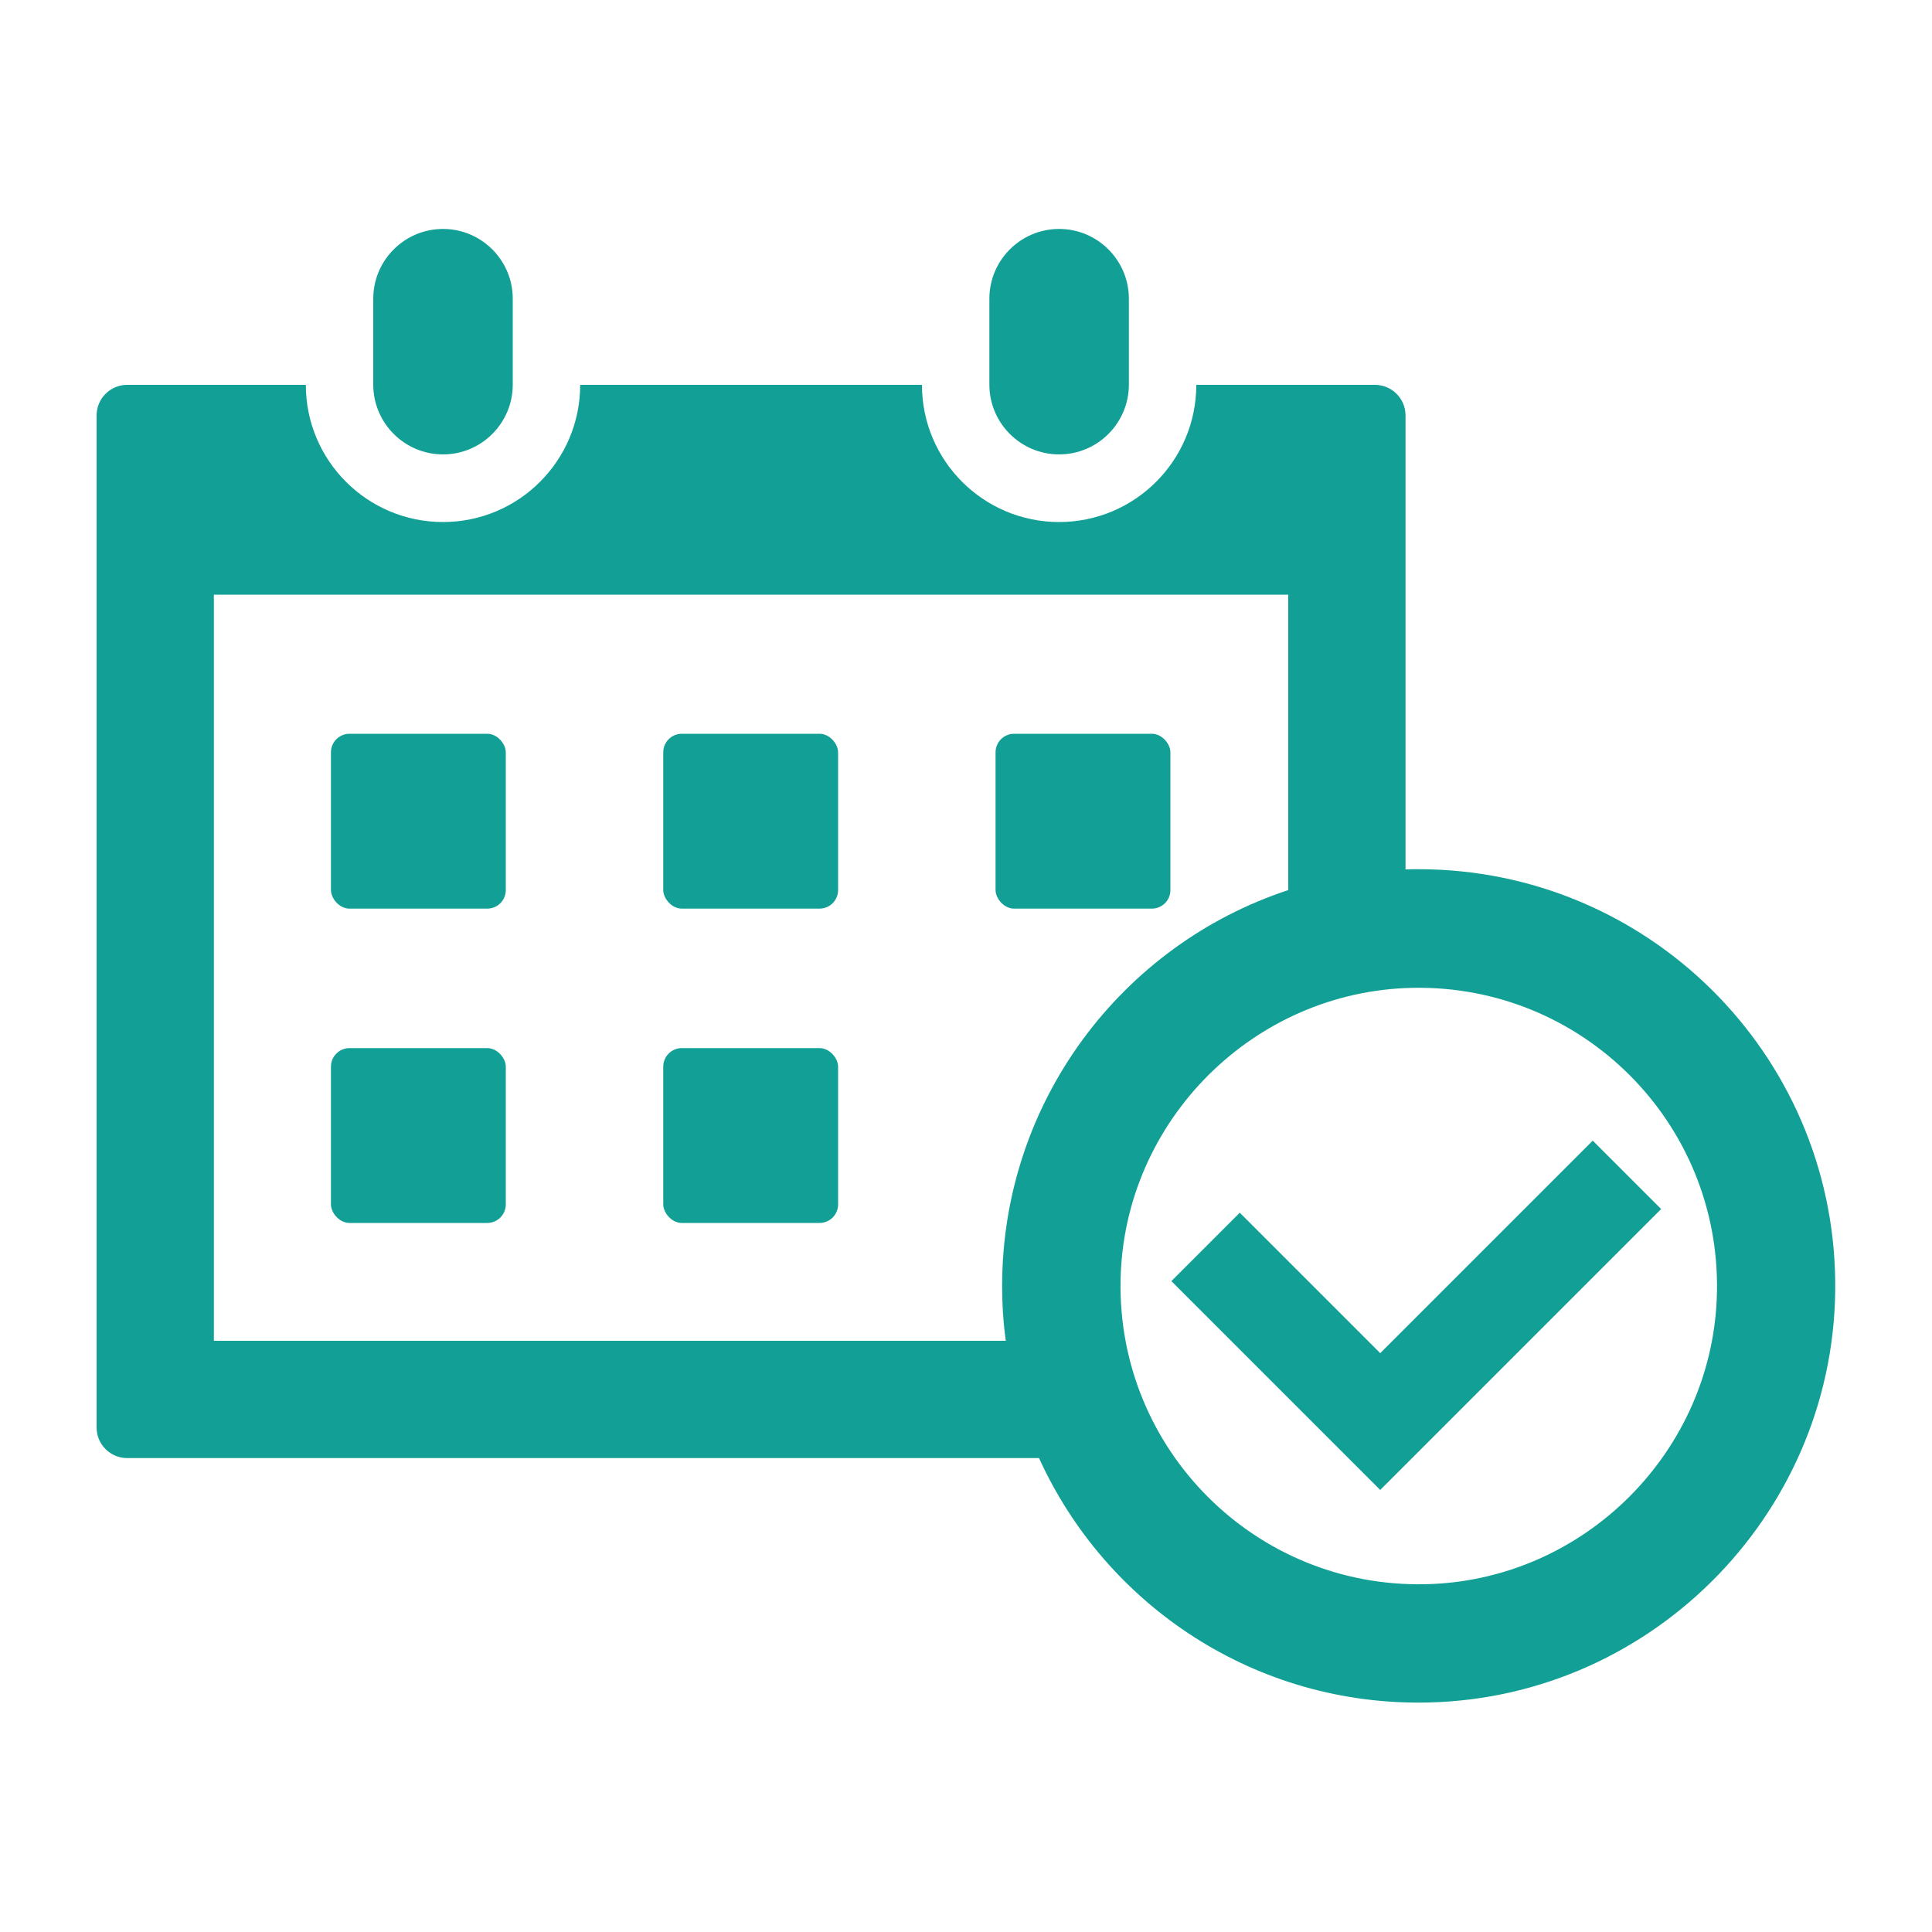
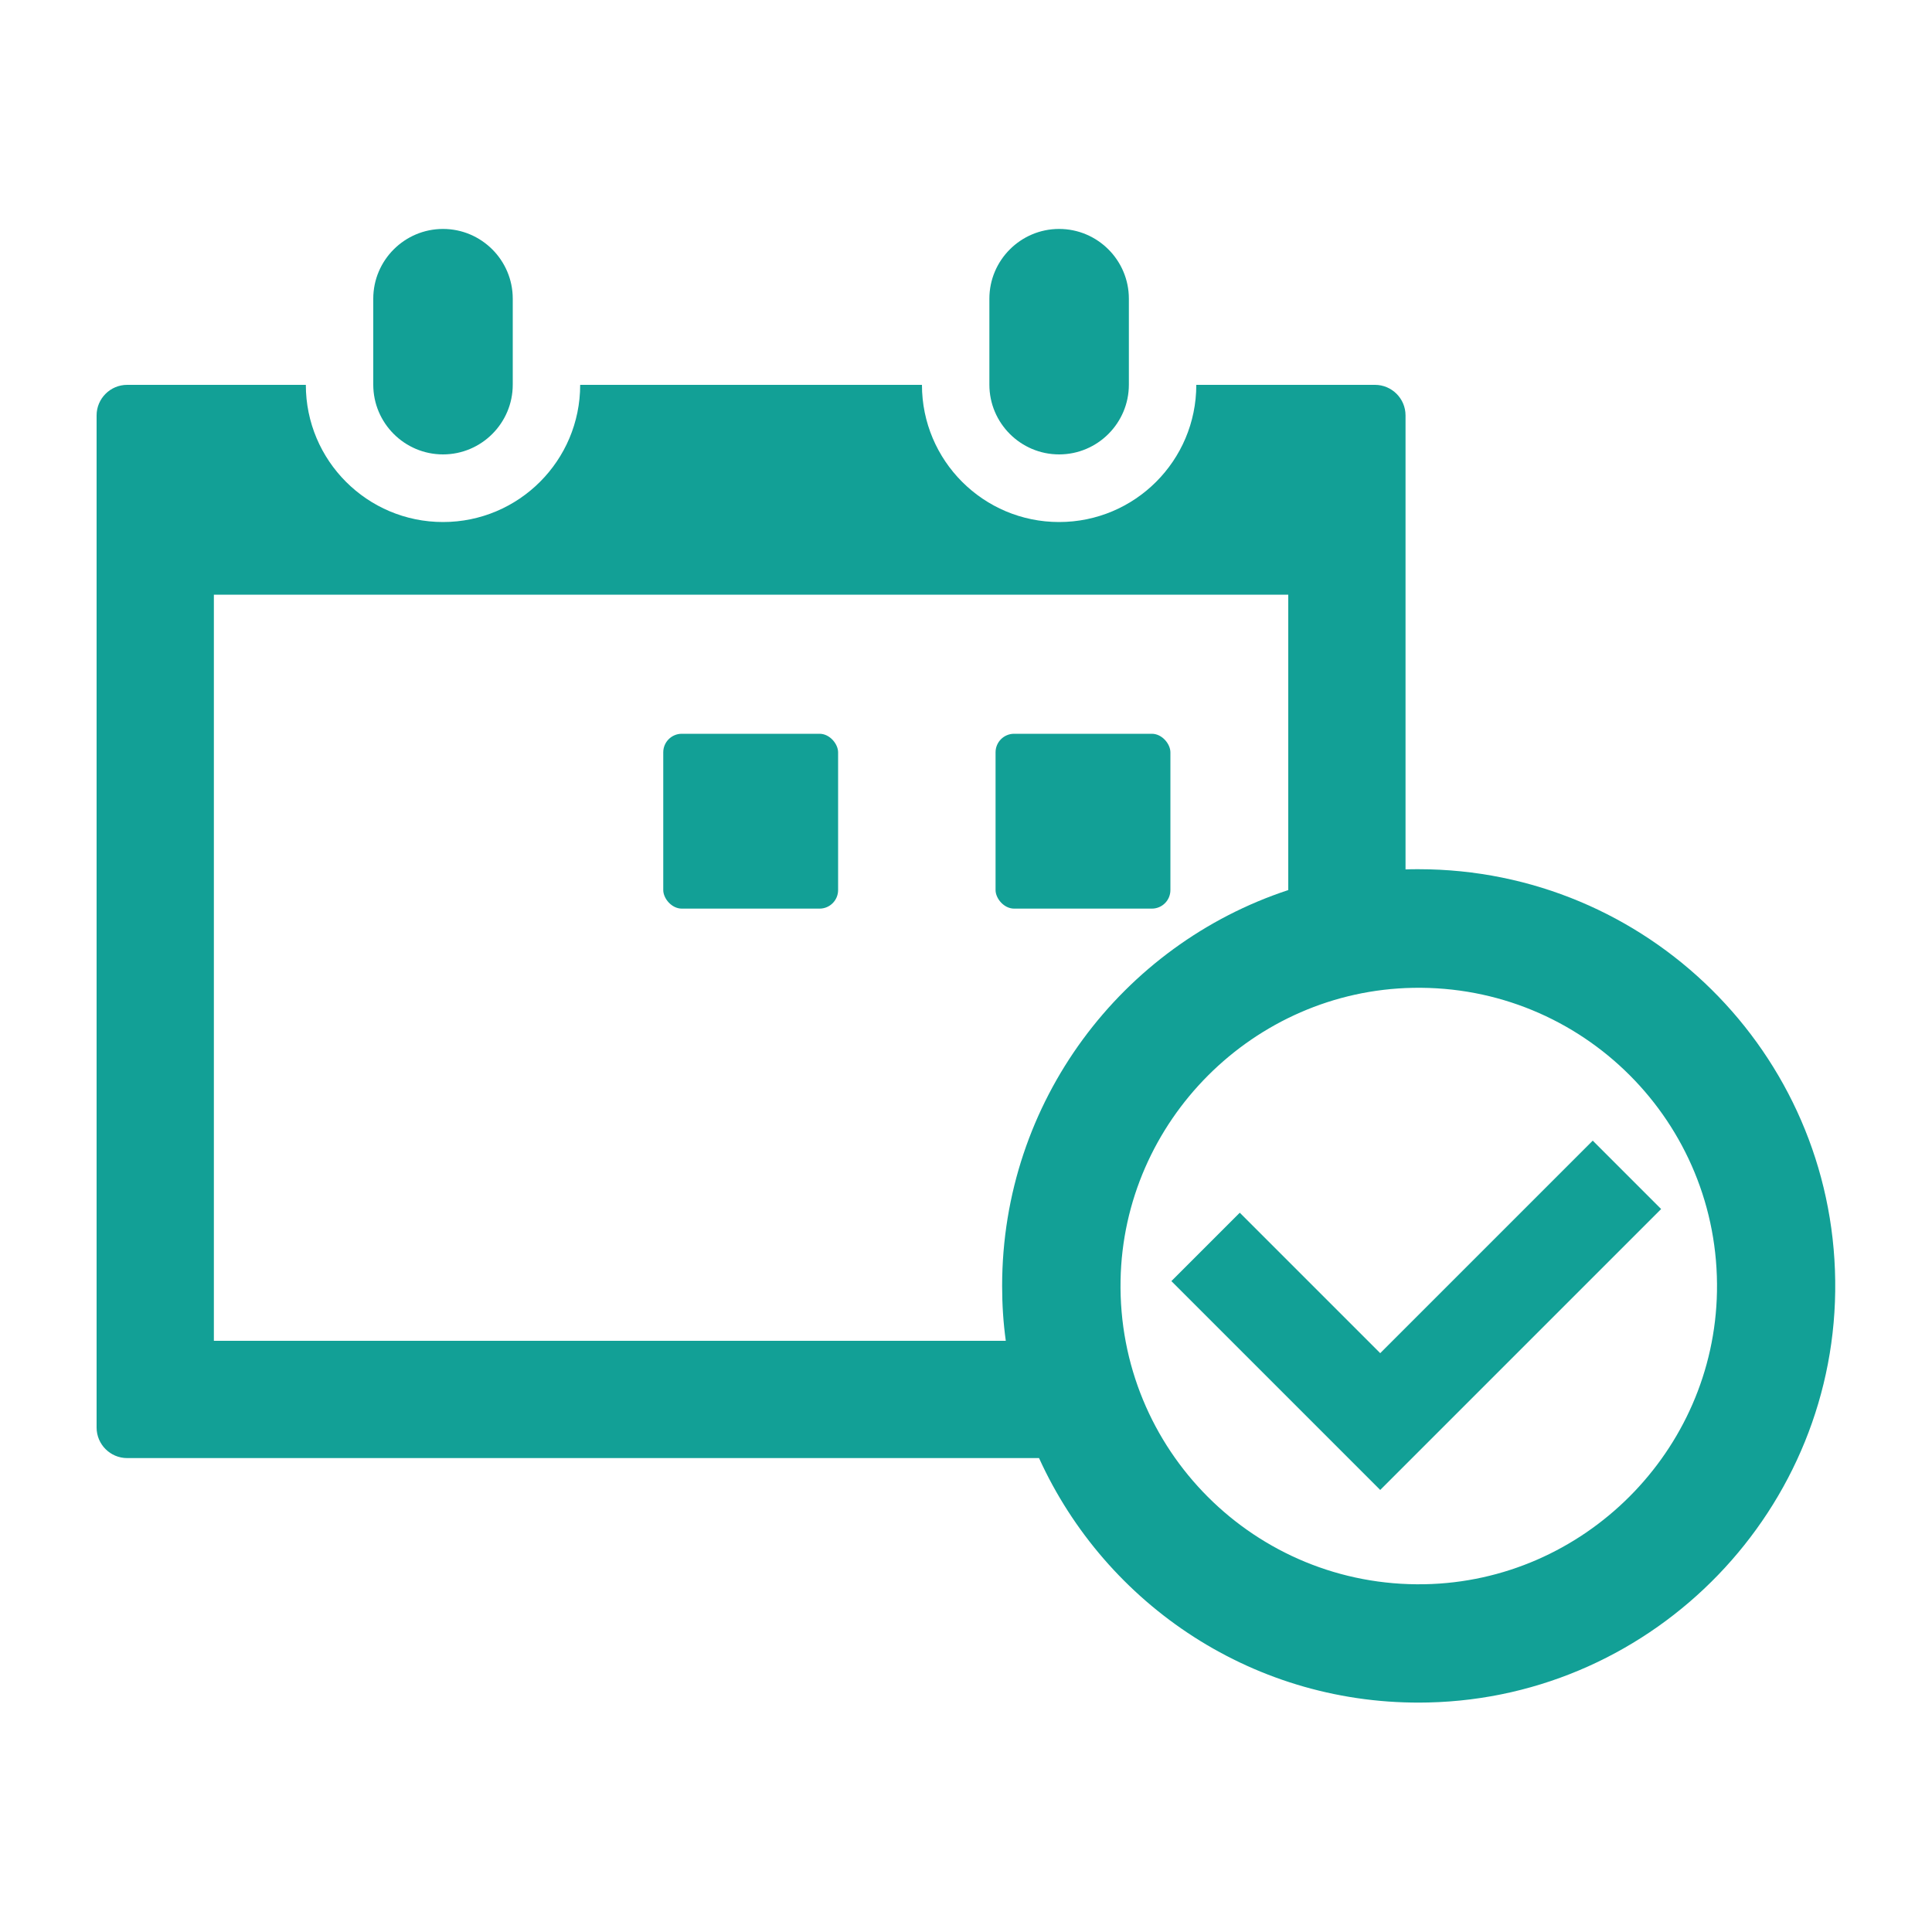
<svg xmlns="http://www.w3.org/2000/svg" id="_レイヤー_1" data-name="レイヤー 1" viewBox="0 0 100 100">
  <defs>
    <style>
      .cls-1 {
        fill: #12a096;
      }
    </style>
  </defs>
  <polygon class="cls-1" points="82.44 59.04 71.44 70.04 64.17 62.77 60.63 66.31 67.9 73.58 71.44 77.12 74.98 73.58 85.98 62.58 82.44 59.04" />
  <rect class="cls-1" x="34.33" y="37.98" width="9.05" height="9.05" rx=".96" ry=".96" />
-   <rect class="cls-1" x="17.13" y="37.98" width="9.05" height="9.05" rx=".96" ry=".96" />
  <rect class="cls-1" x="51.53" y="37.98" width="9.05" height="9.05" rx=".96" ry=".96" />
-   <rect class="cls-1" x="34.33" y="54.25" width="9.05" height="9.05" rx=".96" ry=".96" />
-   <rect class="cls-1" x="17.13" y="54.25" width="9.05" height="9.05" rx=".96" ry=".96" />
  <path class="cls-1" d="M22.93,23.52c1.99,0,3.61-1.62,3.61-3.61v-4.45c0-1.99-1.62-3.61-3.61-3.61s-3.61,1.62-3.61,3.61v4.45c0,1.99,1.62,3.61,3.61,3.61Z" />
  <path class="cls-1" d="M54.82,23.52c1.99,0,3.61-1.62,3.61-3.61v-4.45c0-1.99-1.62-3.61-3.61-3.61s-3.61,1.62-3.61,3.61v4.45c0,1.99,1.62,3.61,3.61,3.61Z" />
  <path class="cls-1" d="M73.43,44.99c-.23,0-.46,0-.68,.01V21.5c0-.87-.71-1.58-1.58-1.58h-9.25c0,3.92-3.18,7.1-7.1,7.1s-7.1-3.18-7.1-7.1H30.03c0,3.92-3.18,7.1-7.1,7.1s-7.1-3.18-7.1-7.1H6.58c-.87,0-1.58,.71-1.58,1.58v52.39c0,.87,.71,1.58,1.58,1.58H53.78c3.46,7.61,11.2,12.86,20.15,12.65,11.77-.27,21.21-10.06,21.06-21.83-.14-11.79-9.74-21.3-21.57-21.3Zm-21.38,24.41H11.07V30.78h55.61v15.29c-8.6,2.83-14.81,10.94-14.81,20.49,0,.96,.06,1.91,.19,2.84Zm21.68,12.6c-8.76,.16-15.89-6.97-15.73-15.73,.15-8.25,6.89-14.99,15.14-15.14,8.76-.16,15.89,6.97,15.73,15.73-.15,8.25-6.89,14.99-15.14,15.14Z" />
</svg>